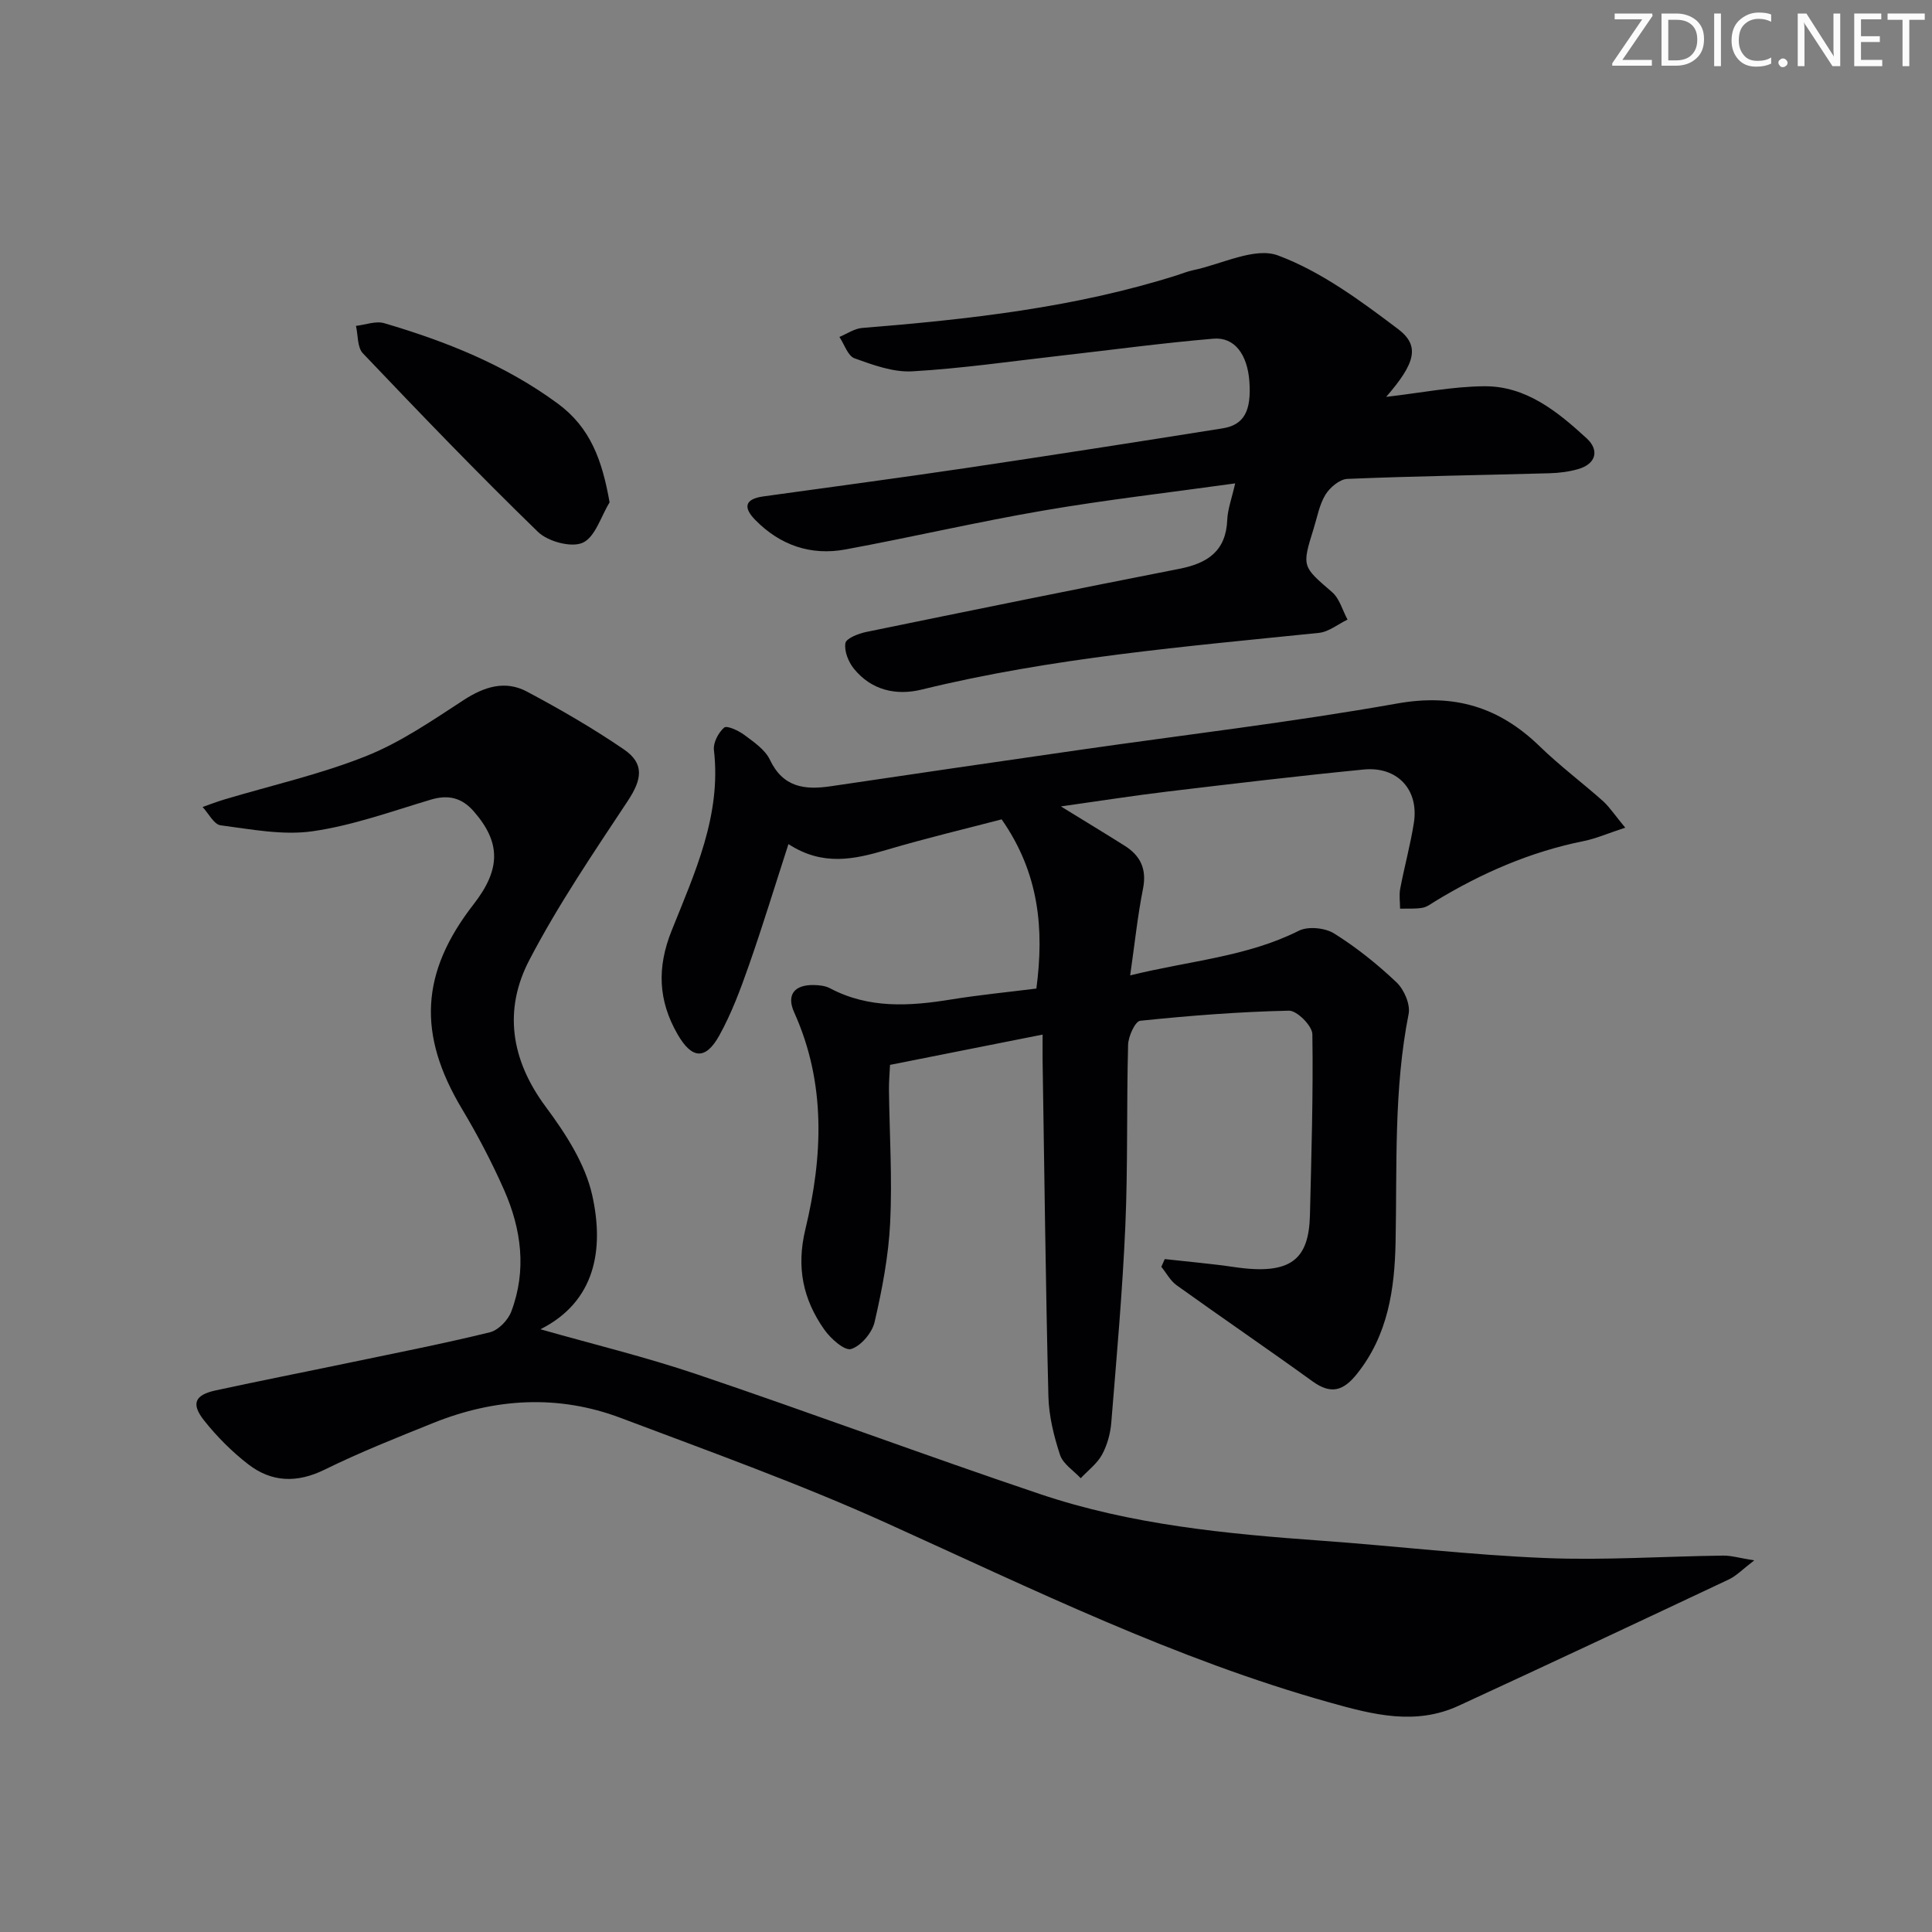
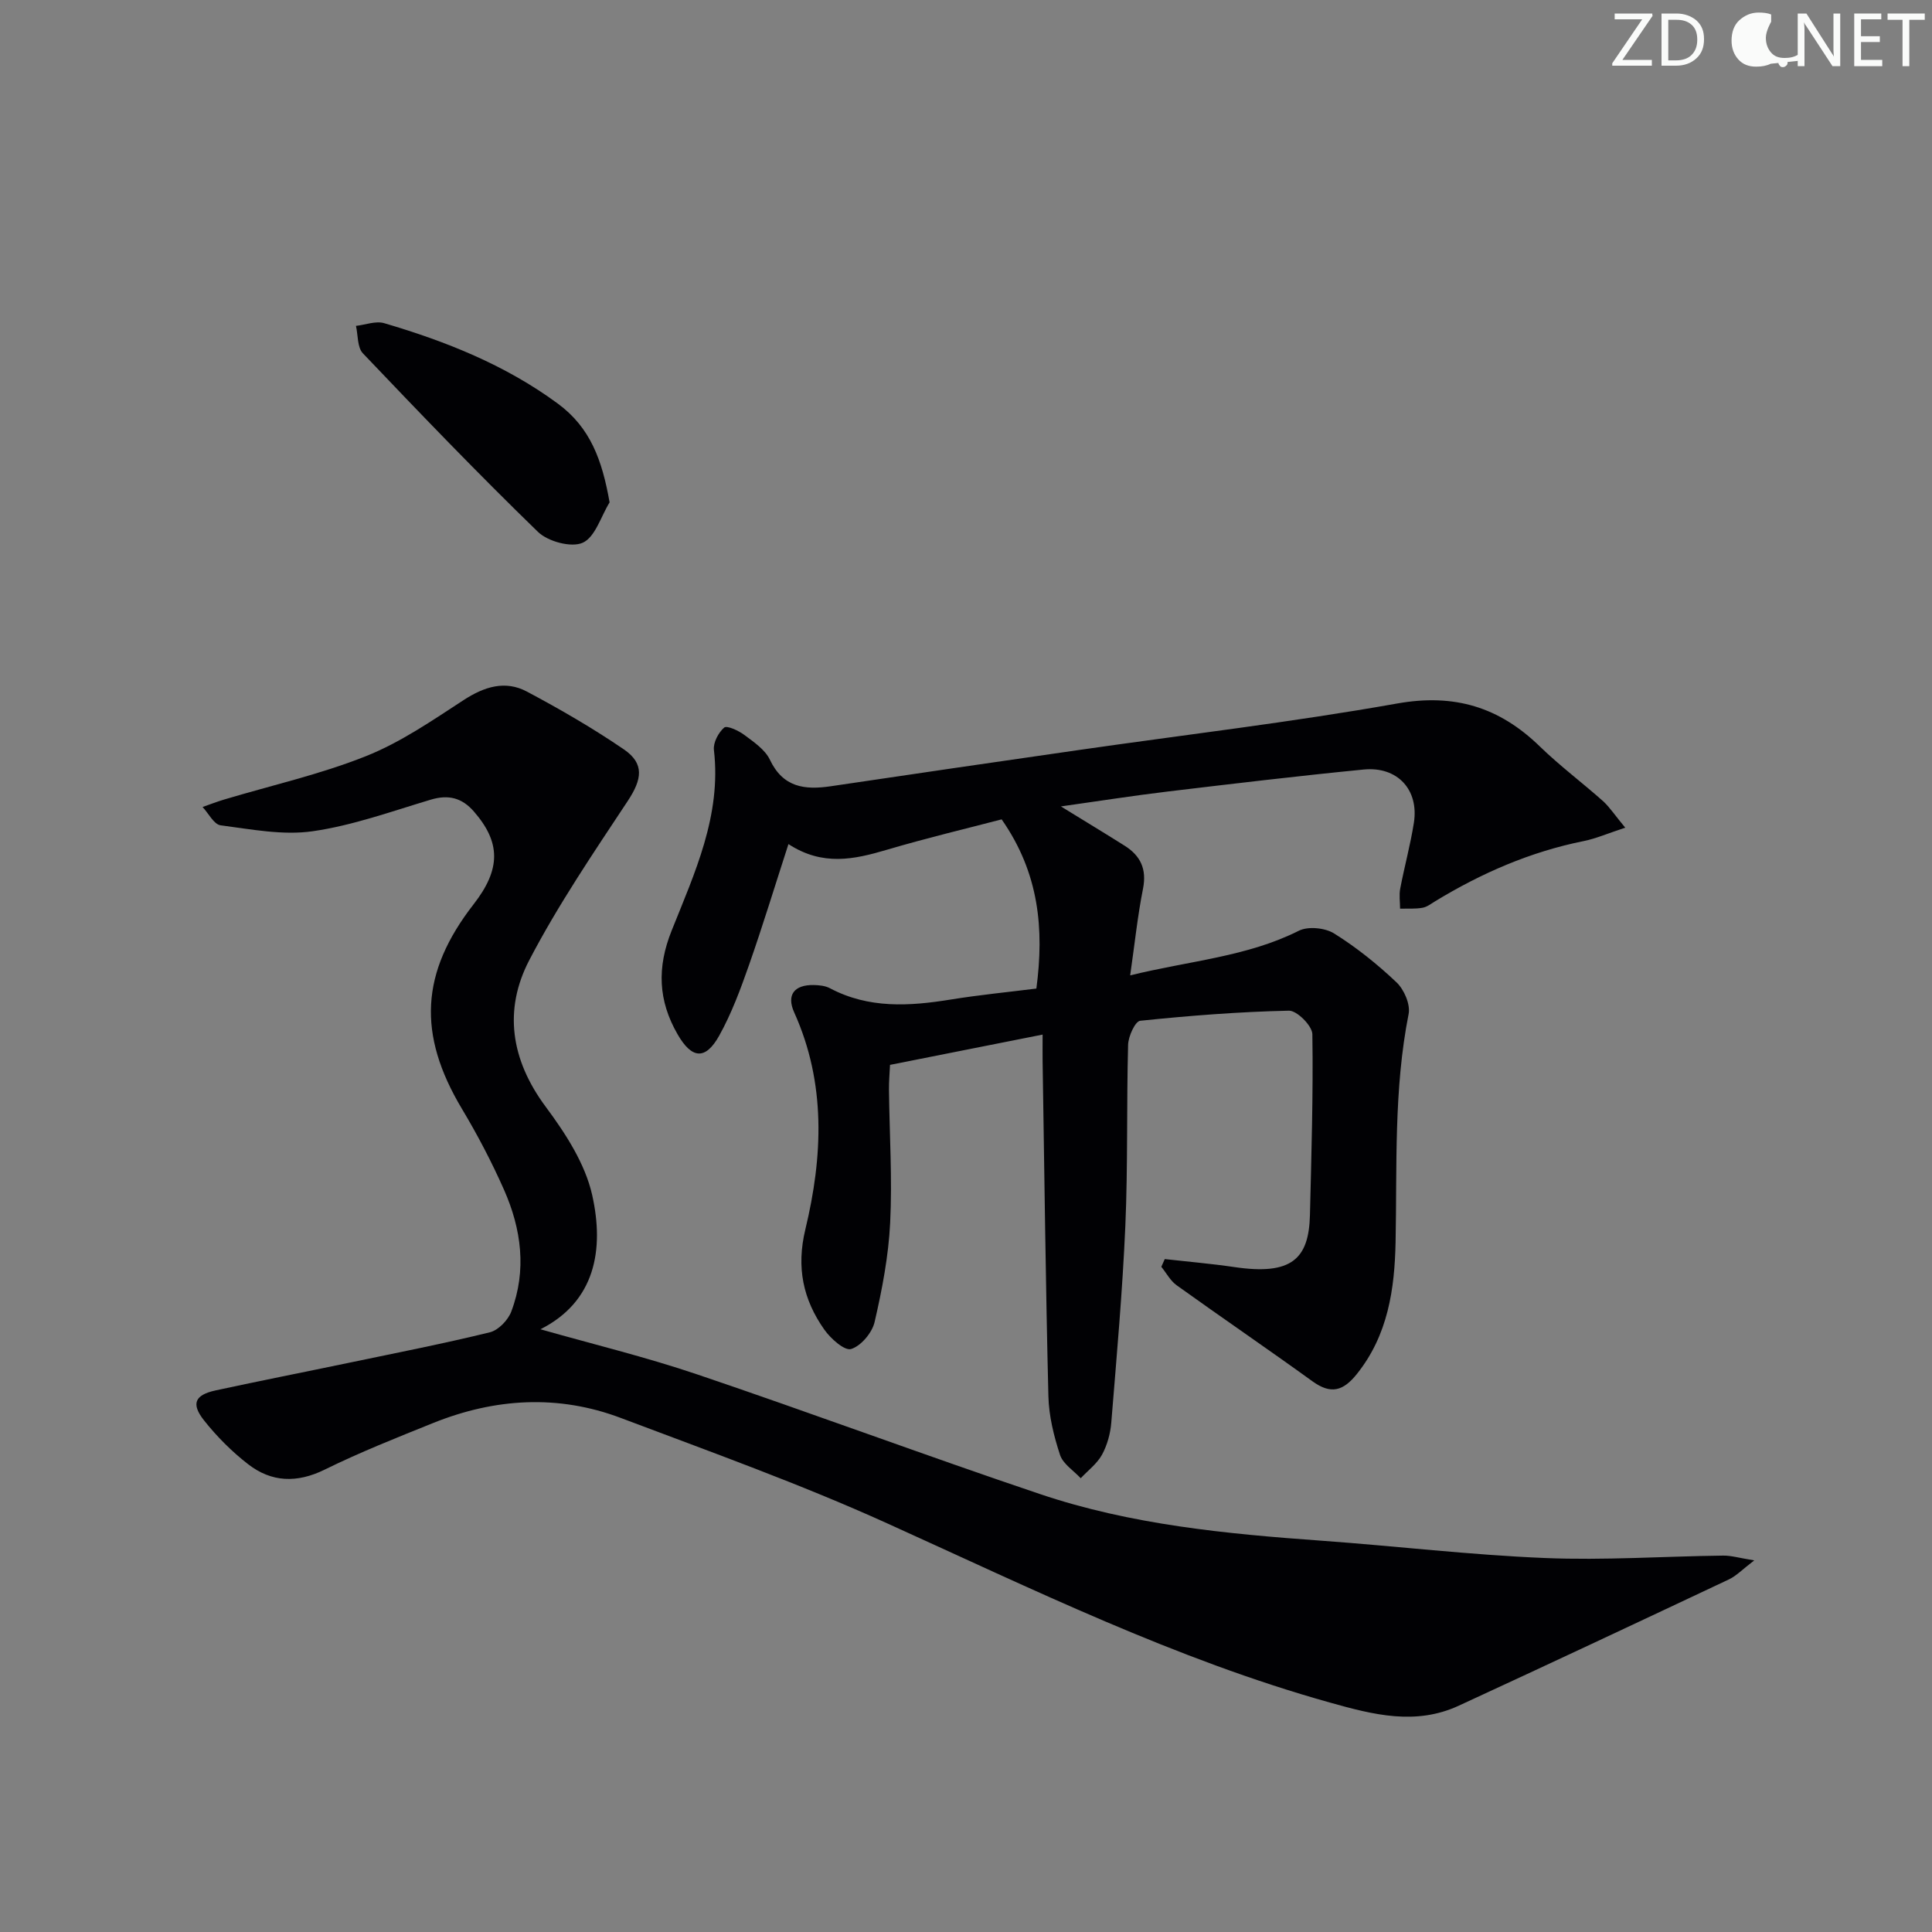
<svg xmlns="http://www.w3.org/2000/svg" enable-background="new 0 0 400 400" viewBox="0 0 400 400">
  <rect x="0" y="0" width="400" height="400" fill="#808080" stroke="none" />
  <g fill="#fafbfa">
    <path d="m342.2 3.2-6.3 9.2h6.1v1.2h-8.2v-.5l6.2-9.1h-5.7v-1.2h7.8v.4z" />
    <path d="m344 13.7v-10.9h3.1c1.6 0 3 .5 4.1 1.4 1.1 1 1.6 2.2 1.6 3.9s-.5 3-1.6 4-2.5 1.5-4.2 1.5h-3zm1.4-9.6v8.4h1.6c1.4 0 2.5-.4 3.2-1.1.8-.8 1.2-1.8 1.2-3.2s-.4-2.4-1.2-3.1-1.8-1-3.1-1z" />
-     <path d="m356.3 2.8v10.9h-1.4v-10.9z" />
-     <path d="m366.6 13.2c-.8.4-1.8.6-3 .6-1.6 0-2.8-.5-3.7-1.5s-1.4-2.3-1.4-3.9c0-1.7.5-3.2 1.6-4.2s2.4-1.6 4-1.6c1 0 1.9.1 2.6.4v1.5c-.8-.4-1.6-.6-2.6-.6-1.2 0-2.2.4-3 1.2s-1.1 1.9-1.1 3.3c0 1.3.4 2.3 1.1 3.1s1.6 1.1 2.8 1.1c1.1 0 2-.2 2.8-.7v1.3z" />
+     <path d="m366.6 13.2c-.8.4-1.8.6-3 .6-1.6 0-2.8-.5-3.7-1.5s-1.4-2.3-1.4-3.9c0-1.7.5-3.2 1.6-4.2s2.4-1.6 4-1.6c1 0 1.9.1 2.6.4v1.5s-1.1 1.9-1.1 3.3c0 1.3.4 2.3 1.1 3.1s1.6 1.1 2.8 1.1c1.1 0 2-.2 2.8-.7v1.3z" />
    <path d="m368.2 13c0-.3.1-.5.3-.6.2-.2.4-.3.6-.3.3 0 .5.1.7.3s.3.4.3.6-.1.5-.3.6c-.2.2-.4.3-.7.3s-.5-.1-.6-.3c-.2-.2-.3-.4-.3-.6z" />
    <path d="m381.1 13.7h-1.7l-5.5-8.4c-.2-.2-.3-.5-.4-.7 0 .2.1.8.1 1.5v7.6h-1.4v-10.9h1.8l5.3 8.3c.3.4.4.6.4.8 0-.3-.1-.8-.1-1.6v-7.5h1.4v10.9z" />
    <path d="m389.7 13.7h-5.8v-10.9h5.6v1.2h-4.2v3.5h3.9v1.2h-3.9v3.7h4.4z" />
    <path d="m398.4 4.1h-3.1v9.6h-1.4v-9.6h-3.1v-1.3h7.7v1.3z" />
  </g>
  <path d="m336.49 171.36c-3.65 1.2-6.06 2.26-8.58 2.77-11.06 2.22-21.2 6.64-30.78 12.47-.85.52-1.71 1.2-2.65 1.35-1.5.26-3.07.14-4.61.18 0-1.39-.23-2.81.03-4.15.87-4.56 2.11-9.06 2.83-13.64 1.07-6.83-3.4-11.7-10.39-11.02-13.55 1.33-27.08 2.94-40.6 4.56-7.04.84-14.05 1.95-22.09 3.08 5.06 3.12 9.16 5.59 13.2 8.14 3.28 2.07 4.6 4.83 3.8 8.89-1.12 5.62-1.71 11.34-2.66 17.95 12.43-3.05 24.19-3.85 34.92-9.24 1.92-.96 5.42-.61 7.3.56 4.63 2.89 8.96 6.37 12.93 10.13 1.56 1.48 2.89 4.55 2.5 6.54-3.1 15.66-2.38 31.48-2.7 47.27-.2 9.69-1.56 19.19-7.99 27.24-2.84 3.56-5.38 4.31-9.21 1.55-9.31-6.73-18.8-13.2-28.13-19.89-1.3-.93-2.12-2.53-3.17-3.82.24-.53.48-1.06.71-1.6 4.8.54 9.62.95 14.39 1.65 11.89 1.76 15.45-1.68 15.67-10.78.3-12.48.69-24.97.5-37.44-.03-1.73-3.19-4.9-4.85-4.86-10.28.22-20.57 1.03-30.8 2.09-1.03.11-2.46 3.23-2.5 4.99-.33 12.49-.03 25-.57 37.47-.59 13.59-1.81 27.16-2.91 40.73-.18 2.27-.84 4.66-1.92 6.65-1.03 1.87-2.91 3.27-4.41 4.87-1.48-1.59-3.66-2.95-4.28-4.82-1.28-3.9-2.31-8.06-2.41-12.14-.57-23.13-.83-46.27-1.2-69.41-.02-1.47 0-2.94 0-5.48-10.71 2.12-20.84 4.14-31.59 6.27-.08 1.7-.24 3.45-.22 5.2.11 9.16.7 18.34.25 27.48-.34 6.9-1.66 13.8-3.22 20.55-.51 2.23-2.82 4.97-4.87 5.6-1.36.41-4.25-2.17-5.56-4.04-4.38-6.23-5.81-12.84-3.91-20.73 3.62-15.05 4.32-30.23-2.31-44.92-1.63-3.61-.01-5.74 4.04-5.67 1.13.02 2.4.15 3.37.67 8.04 4.25 16.45 3.72 25.02 2.33 5.87-.95 11.79-1.53 17.71-2.27 1.63-12.32.59-23.89-7.19-35.03-6.97 1.83-15.46 3.84-23.81 6.31-6.71 1.98-13.23 3.43-20.33-1.19-2.82 8.7-5.32 16.92-8.16 25.02-1.75 4.99-3.61 10.03-6.17 14.63-2.87 5.15-5.7 4.82-8.63-.28-4.01-6.96-4.29-13.8-1.23-21.44 4.77-11.95 10.34-23.85 8.76-37.41-.18-1.51.93-3.61 2.12-4.64.57-.49 2.97.62 4.16 1.51 1.97 1.47 4.3 3.04 5.3 5.13 2.73 5.76 7.22 6.31 12.64 5.5 17.08-2.54 34.17-5.03 51.27-7.49 22-3.17 44.11-5.75 65.98-9.64 11.86-2.11 21.14.75 29.51 8.88 4.17 4.05 8.86 7.55 13.21 11.43 1.37 1.3 2.45 2.96 4.49 5.4z" fill="#010104" />
  <path d="m111.89 275.21c10.69 3.05 21.76 5.72 32.5 9.36 23.72 8.02 47.2 16.77 70.93 24.76 18.87 6.36 38.57 8.24 58.32 9.66 15.41 1.11 30.78 2.95 46.21 3.58 12.27.51 24.6-.35 36.91-.5 1.7-.02 3.41.51 6.44.99-2.44 1.86-3.7 3.21-5.25 3.94-18.62 8.78-37.25 17.53-55.94 26.15-8.92 4.12-17.67 1.87-26.62-.64-32.01-8.95-61.67-23.53-91.78-37.15-17.96-8.13-36.6-14.81-55.06-21.78-12.99-4.91-26.09-4.11-38.9 1.05-7.55 3.04-15.14 6.05-22.43 9.64-5.74 2.82-11 2.64-15.86-1.13-3.37-2.61-6.48-5.73-9.13-9.08-2.72-3.45-1.88-5.26 2.41-6.19 9.22-2 18.47-3.81 27.7-5.74 9.71-2.03 19.44-3.93 29.07-6.29 1.77-.43 3.78-2.52 4.45-4.31 3.22-8.53 2.09-17.05-1.5-25.18-2.55-5.76-5.49-11.38-8.73-16.79-9.22-15.42-8.59-28.19 2.44-42.36 5.65-7.26 5.62-12.79.04-19.19-2.48-2.85-5.27-3.54-8.92-2.45-8.1 2.42-16.16 5.35-24.46 6.54-6.18.89-12.74-.41-19.06-1.23-1.38-.18-2.49-2.47-3.73-3.79 1.48-.52 2.95-1.09 4.45-1.54 9.81-2.94 19.88-5.2 29.36-8.98 7.17-2.85 13.73-7.38 20.26-11.63 4.28-2.78 8.6-4.13 13.09-1.74 6.86 3.65 13.63 7.57 20.05 11.95 4.35 2.97 3.76 6.24.82 10.69-7.12 10.77-14.43 21.52-20.38 32.94-5.38 10.32-3.83 20.65 3.39 30.37 4.09 5.5 8.17 11.78 9.63 18.3 2.52 11.28.63 22.06-10.72 27.77z" fill="#010104" />
-   <path d="m286.99 82.17c7.17-.83 13.74-2.15 20.31-2.2 8.68-.07 15.21 5.28 21.22 10.8 2.58 2.37 2.04 5.26-1.81 6.36-1.88.54-3.89.79-5.85.85-13.97.39-27.95.59-41.91 1.17-1.59.07-3.61 1.77-4.53 3.27-1.26 2.06-1.7 4.64-2.44 7.01-2.48 7.94-2.37 7.82 3.82 13.17 1.55 1.34 2.15 3.76 3.19 5.68-1.97.95-3.88 2.54-5.93 2.75-27.57 2.83-55.2 5.12-82.24 11.74-5.28 1.29-10.4.15-14.02-4.31-1.14-1.4-2.04-3.65-1.77-5.3.16-1 2.71-1.99 4.32-2.32 21.6-4.44 43.21-8.83 64.85-13.08 5.81-1.14 9.63-3.66 9.89-10.14.09-2.21.93-4.39 1.64-7.54-13.84 1.93-26.82 3.41-39.68 5.62-13.73 2.35-27.32 5.53-41.02 8.06-7.16 1.32-13.51-.87-18.65-6.1-2.53-2.57-2.22-4.34 1.64-4.88 13.97-1.94 27.96-3.8 41.92-5.87 17.73-2.64 35.45-5.4 53.16-8.22 4.49-.71 6.01-3.63 5.57-9.74-.41-5.55-3.06-9.2-7.43-8.83-10.58.89-21.11 2.33-31.66 3.52-10.22 1.16-20.43 2.65-30.68 3.24-3.95.23-8.13-1.31-11.97-2.69-1.4-.5-2.11-2.9-3.14-4.43 1.56-.64 3.09-1.73 4.7-1.86 22.04-1.78 43.96-4.19 65.18-10.91 1.11-.35 2.19-.81 3.32-1.04 5.93-1.23 12.79-4.86 17.61-3.06 8.96 3.34 17.09 9.38 24.86 15.24 4.61 3.49 3.56 7.09-2.47 14.04z" fill="#010104" />
  <path d="m126.21 104.01c-1.8 2.92-2.98 7.2-5.57 8.36-2.35 1.06-7.21-.25-9.27-2.26-12.38-12.01-24.34-24.46-36.24-36.96-1.17-1.23-.99-3.76-1.43-5.68 1.96-.22 4.1-1.07 5.84-.56 12.78 3.76 25.04 8.63 35.92 16.63 6.82 5.01 9.22 11.8 10.75 20.47z" fill="#010104" />
</svg>